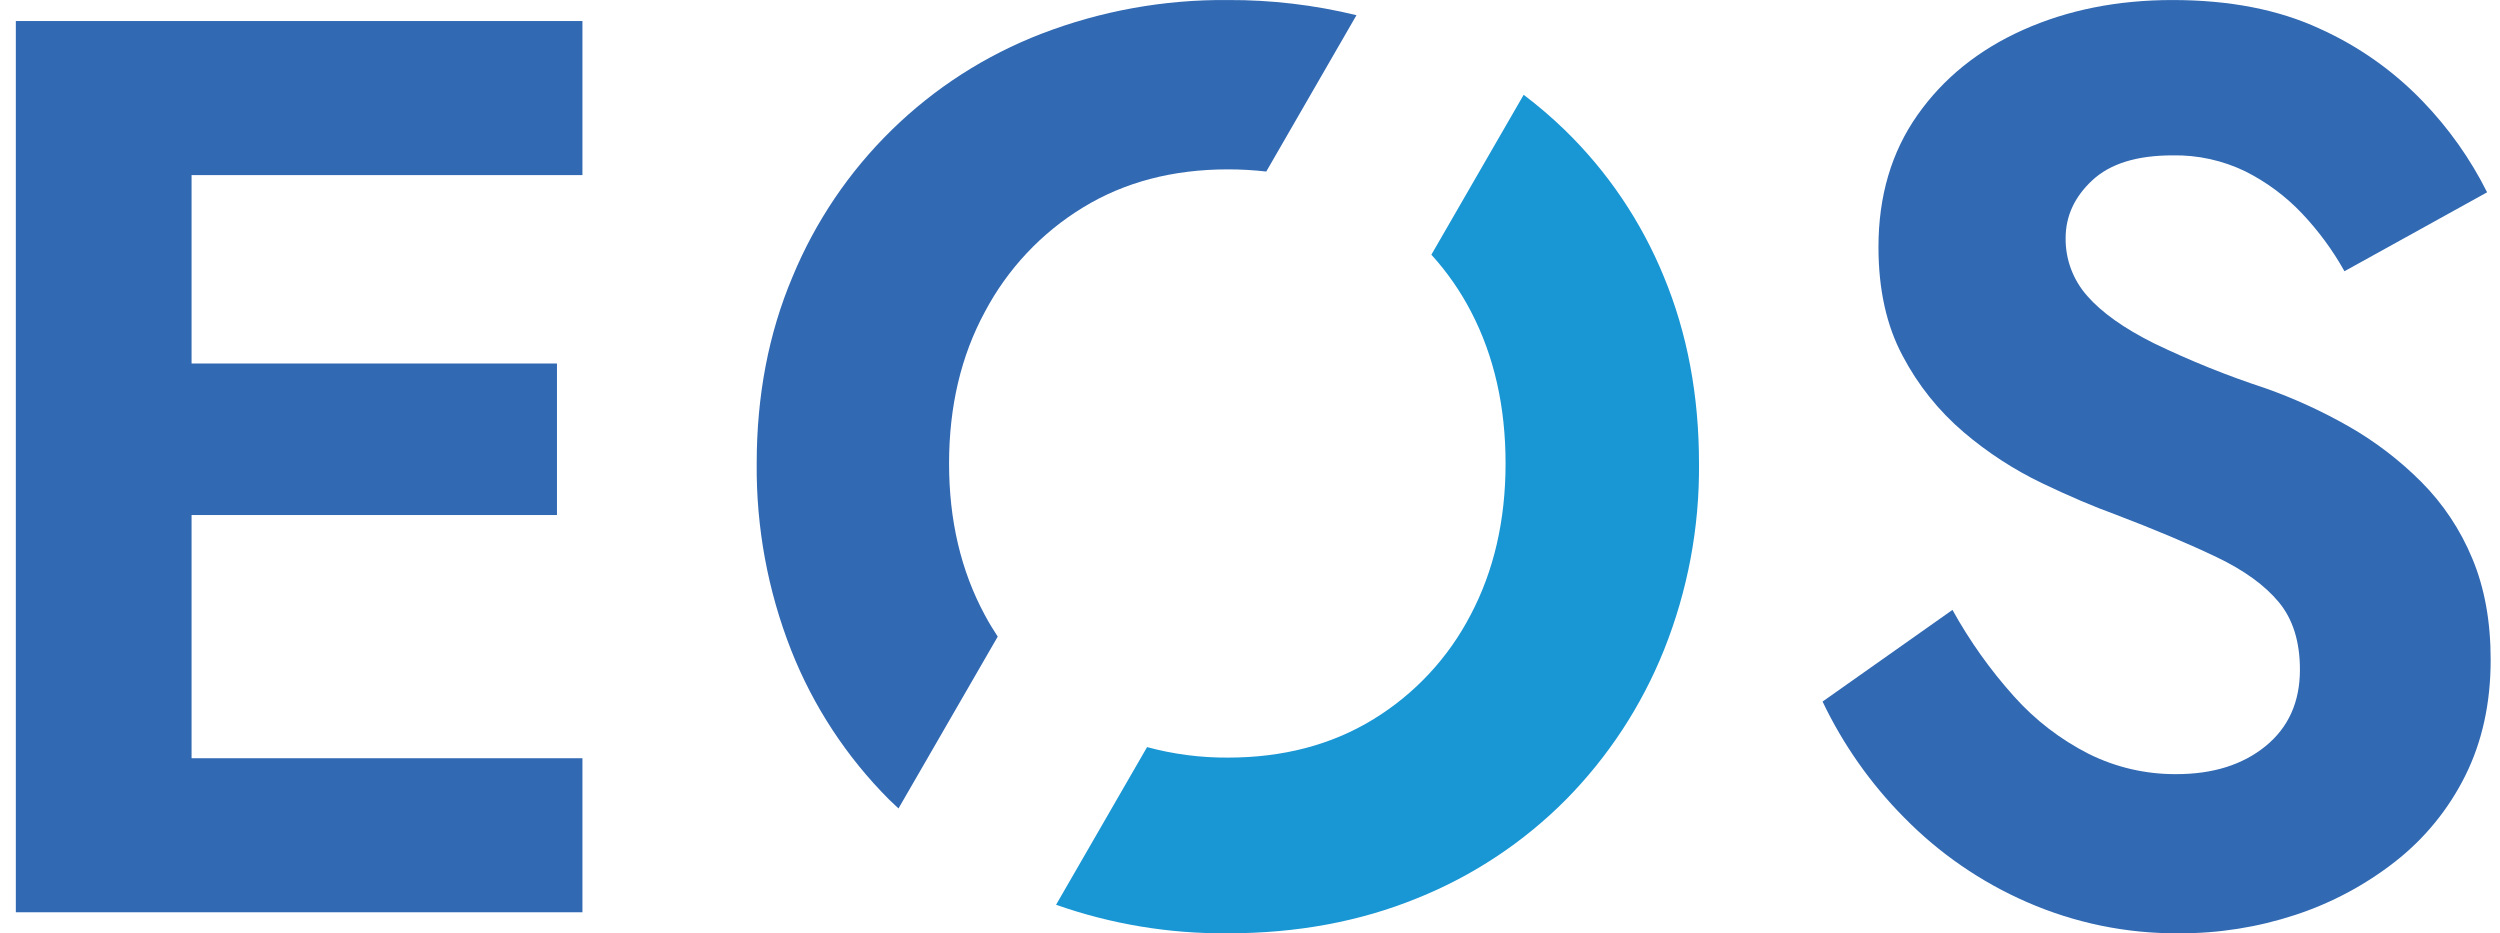
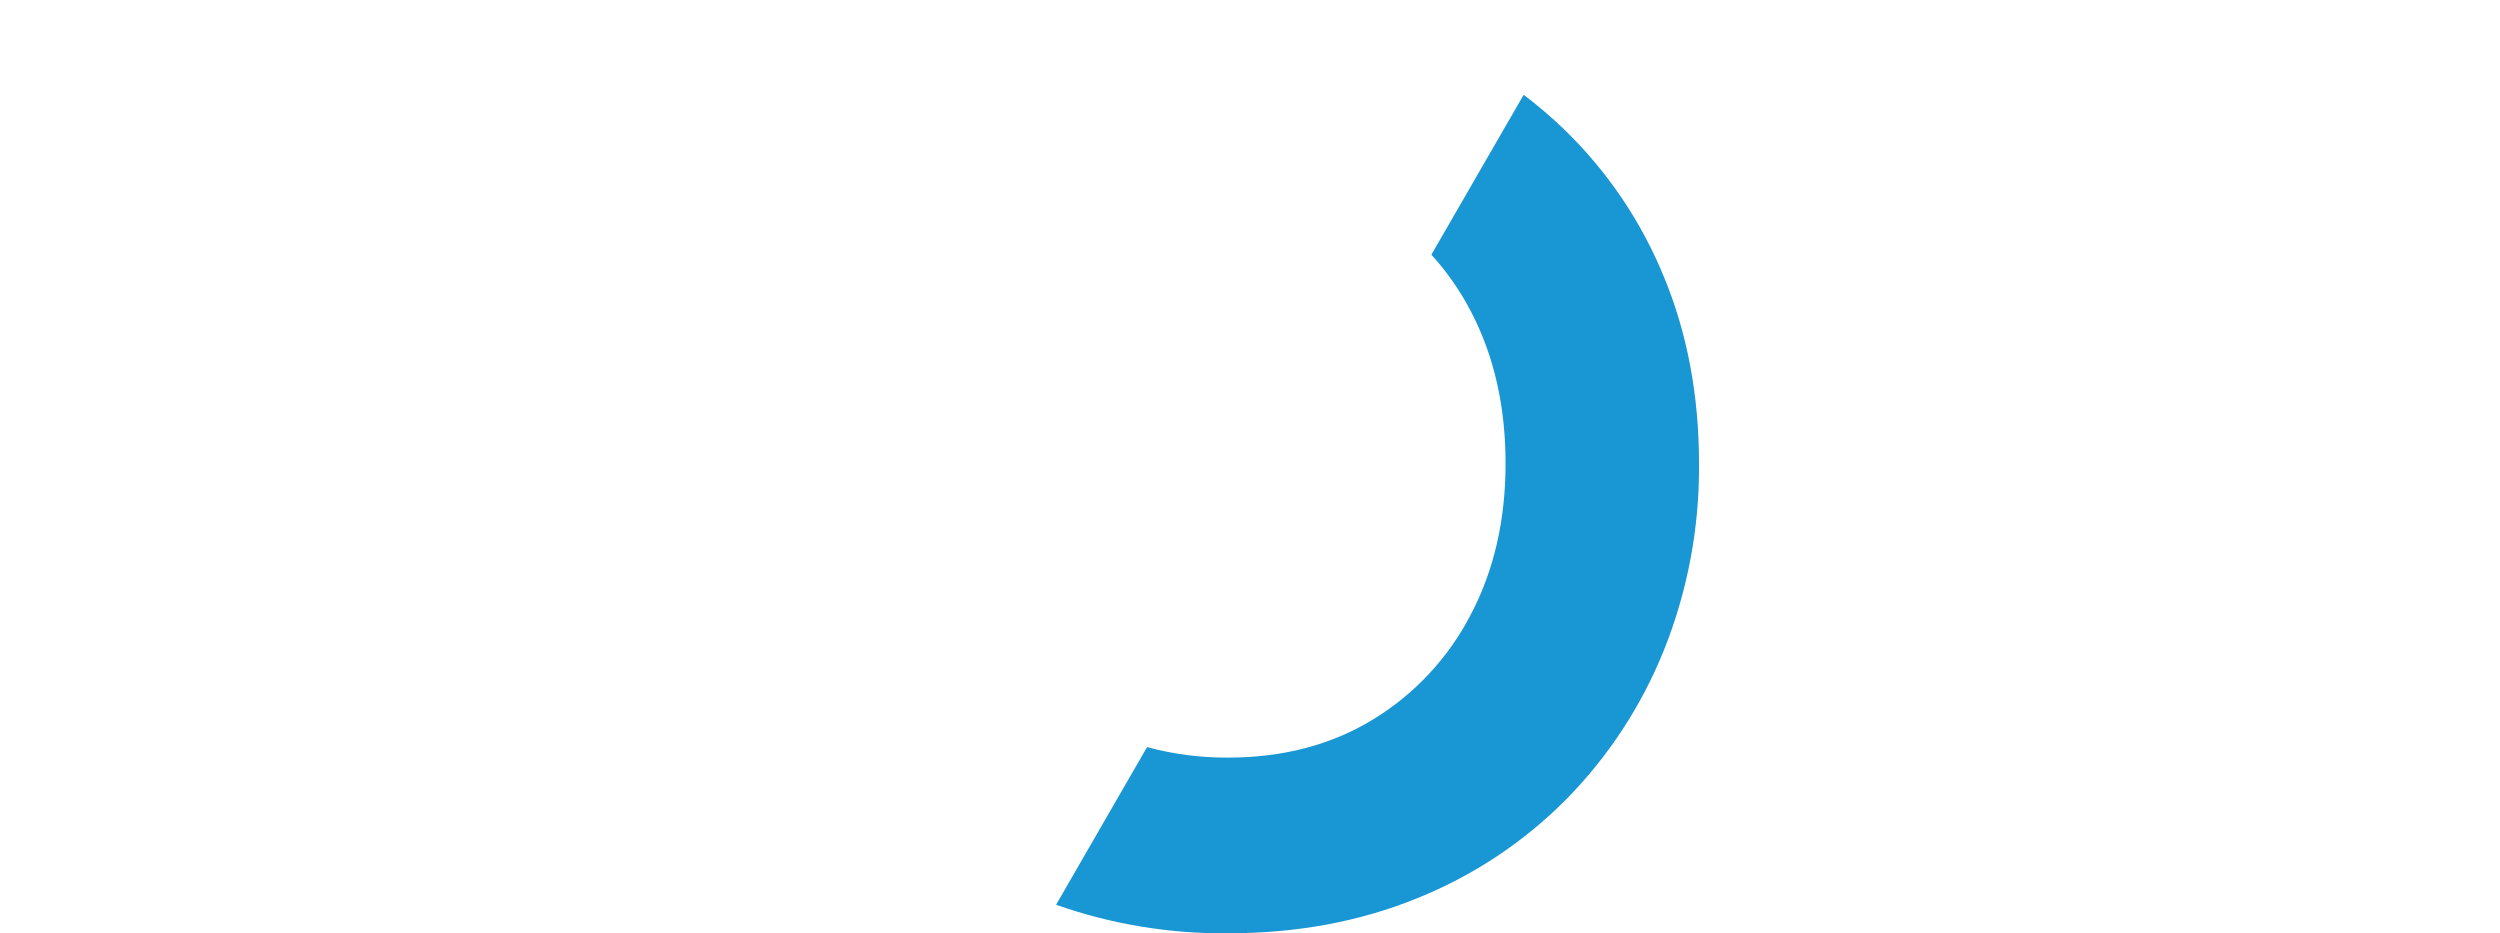
<svg xmlns="http://www.w3.org/2000/svg" width="75" height="28" viewBox="0 0 75 28" fill="none">
-   <path d="M60.422 20.894C61.054 21.601 61.812 22.184 62.657 22.614C63.475 23.022 64.378 23.231 65.293 23.224C66.388 23.224 67.279 22.944 67.966 22.385C68.653 21.825 68.997 21.061 68.998 20.093C68.998 19.252 68.788 18.577 68.367 18.068C67.946 17.559 67.322 17.107 66.495 16.712C65.668 16.317 64.656 15.89 63.459 15.433C62.823 15.204 62.091 14.892 61.263 14.496C60.417 14.09 59.628 13.577 58.913 12.968C58.162 12.329 57.539 11.551 57.08 10.677C56.596 9.774 56.354 8.685 56.354 7.411C56.354 5.882 56.743 4.564 57.52 3.457C58.297 2.35 59.353 1.497 60.69 0.898C62.026 0.3 63.522 0.001 65.178 0.001C66.883 0.001 68.354 0.287 69.59 0.86C70.751 1.383 71.802 2.123 72.684 3.042C73.461 3.848 74.112 4.767 74.613 5.769L70.334 8.137C69.982 7.506 69.552 6.922 69.056 6.399C68.566 5.883 67.991 5.457 67.356 5.139C66.677 4.811 65.931 4.647 65.178 4.661C64.109 4.661 63.307 4.909 62.772 5.406C62.237 5.903 61.969 6.482 61.969 7.144C61.961 7.784 62.194 8.404 62.621 8.882C63.055 9.378 63.718 9.848 64.608 10.294C65.697 10.82 66.819 11.273 67.968 11.649C68.834 11.956 69.67 12.34 70.467 12.795C71.262 13.25 71.992 13.809 72.639 14.457C73.293 15.114 73.812 15.893 74.166 16.749C74.536 17.628 74.72 18.642 74.72 19.791C74.72 21.09 74.467 22.248 73.96 23.267C73.461 24.272 72.743 25.153 71.859 25.845C70.961 26.548 69.948 27.089 68.866 27.445C67.738 27.817 66.558 28.004 65.37 27.999C63.8 28.011 62.246 27.692 60.808 27.063C59.427 26.461 58.175 25.599 57.121 24.523C56.117 23.51 55.291 22.335 54.677 21.047L58.574 18.297C59.09 19.23 59.71 20.101 60.422 20.894Z" fill="#3169B3" />
  <path d="M49.919 8.308C49.241 6.648 48.227 5.146 46.94 3.897C46.552 3.521 46.141 3.17 45.71 2.844L42.941 7.641C43.413 8.16 43.814 8.737 44.136 9.359C44.824 10.684 45.167 12.199 45.167 13.904C45.167 15.61 44.817 17.125 44.117 18.45C43.447 19.741 42.436 20.824 41.195 21.582C39.945 22.346 38.492 22.728 36.837 22.728C36.018 22.733 35.203 22.627 34.412 22.413L31.682 27.143C33.337 27.726 35.082 28.015 36.837 27.999C38.9 27.999 40.791 27.649 42.509 26.949C44.185 26.277 45.707 25.269 46.979 23.988C48.247 22.702 49.247 21.177 49.919 19.501C50.631 17.722 50.988 15.82 50.97 13.904C50.97 11.868 50.62 10.003 49.919 8.308Z" fill="#1996D4" />
-   <path d="M26.955 24.253L29.932 19.098C29.795 18.889 29.663 18.675 29.542 18.446C28.828 17.122 28.471 15.607 28.472 13.9C28.473 12.193 28.83 10.679 29.544 9.359C30.225 8.069 31.241 6.987 32.485 6.227C33.732 5.463 35.184 5.081 36.839 5.081C37.223 5.081 37.607 5.103 37.988 5.146L40.694 0.456C39.432 0.148 38.136 -0.005 36.837 0.001C34.925 -0.017 33.026 0.326 31.242 1.013C29.567 1.659 28.041 2.639 26.758 3.893C25.474 5.147 24.459 6.649 23.774 8.308C23.058 10.003 22.701 11.868 22.701 13.904C22.683 15.819 23.033 17.719 23.733 19.501C24.395 21.182 25.397 22.709 26.674 23.988C26.767 24.079 26.862 24.165 26.955 24.253Z" fill="#3169B3" />
-   <path d="M17.473 5.253V0.631H5.747H3.989H0.475V27.368H3.989H5.747H17.473V22.747H5.747V15.451H16.709V10.905H5.747V5.253H17.473Z" fill="#3169B3" />
</svg>